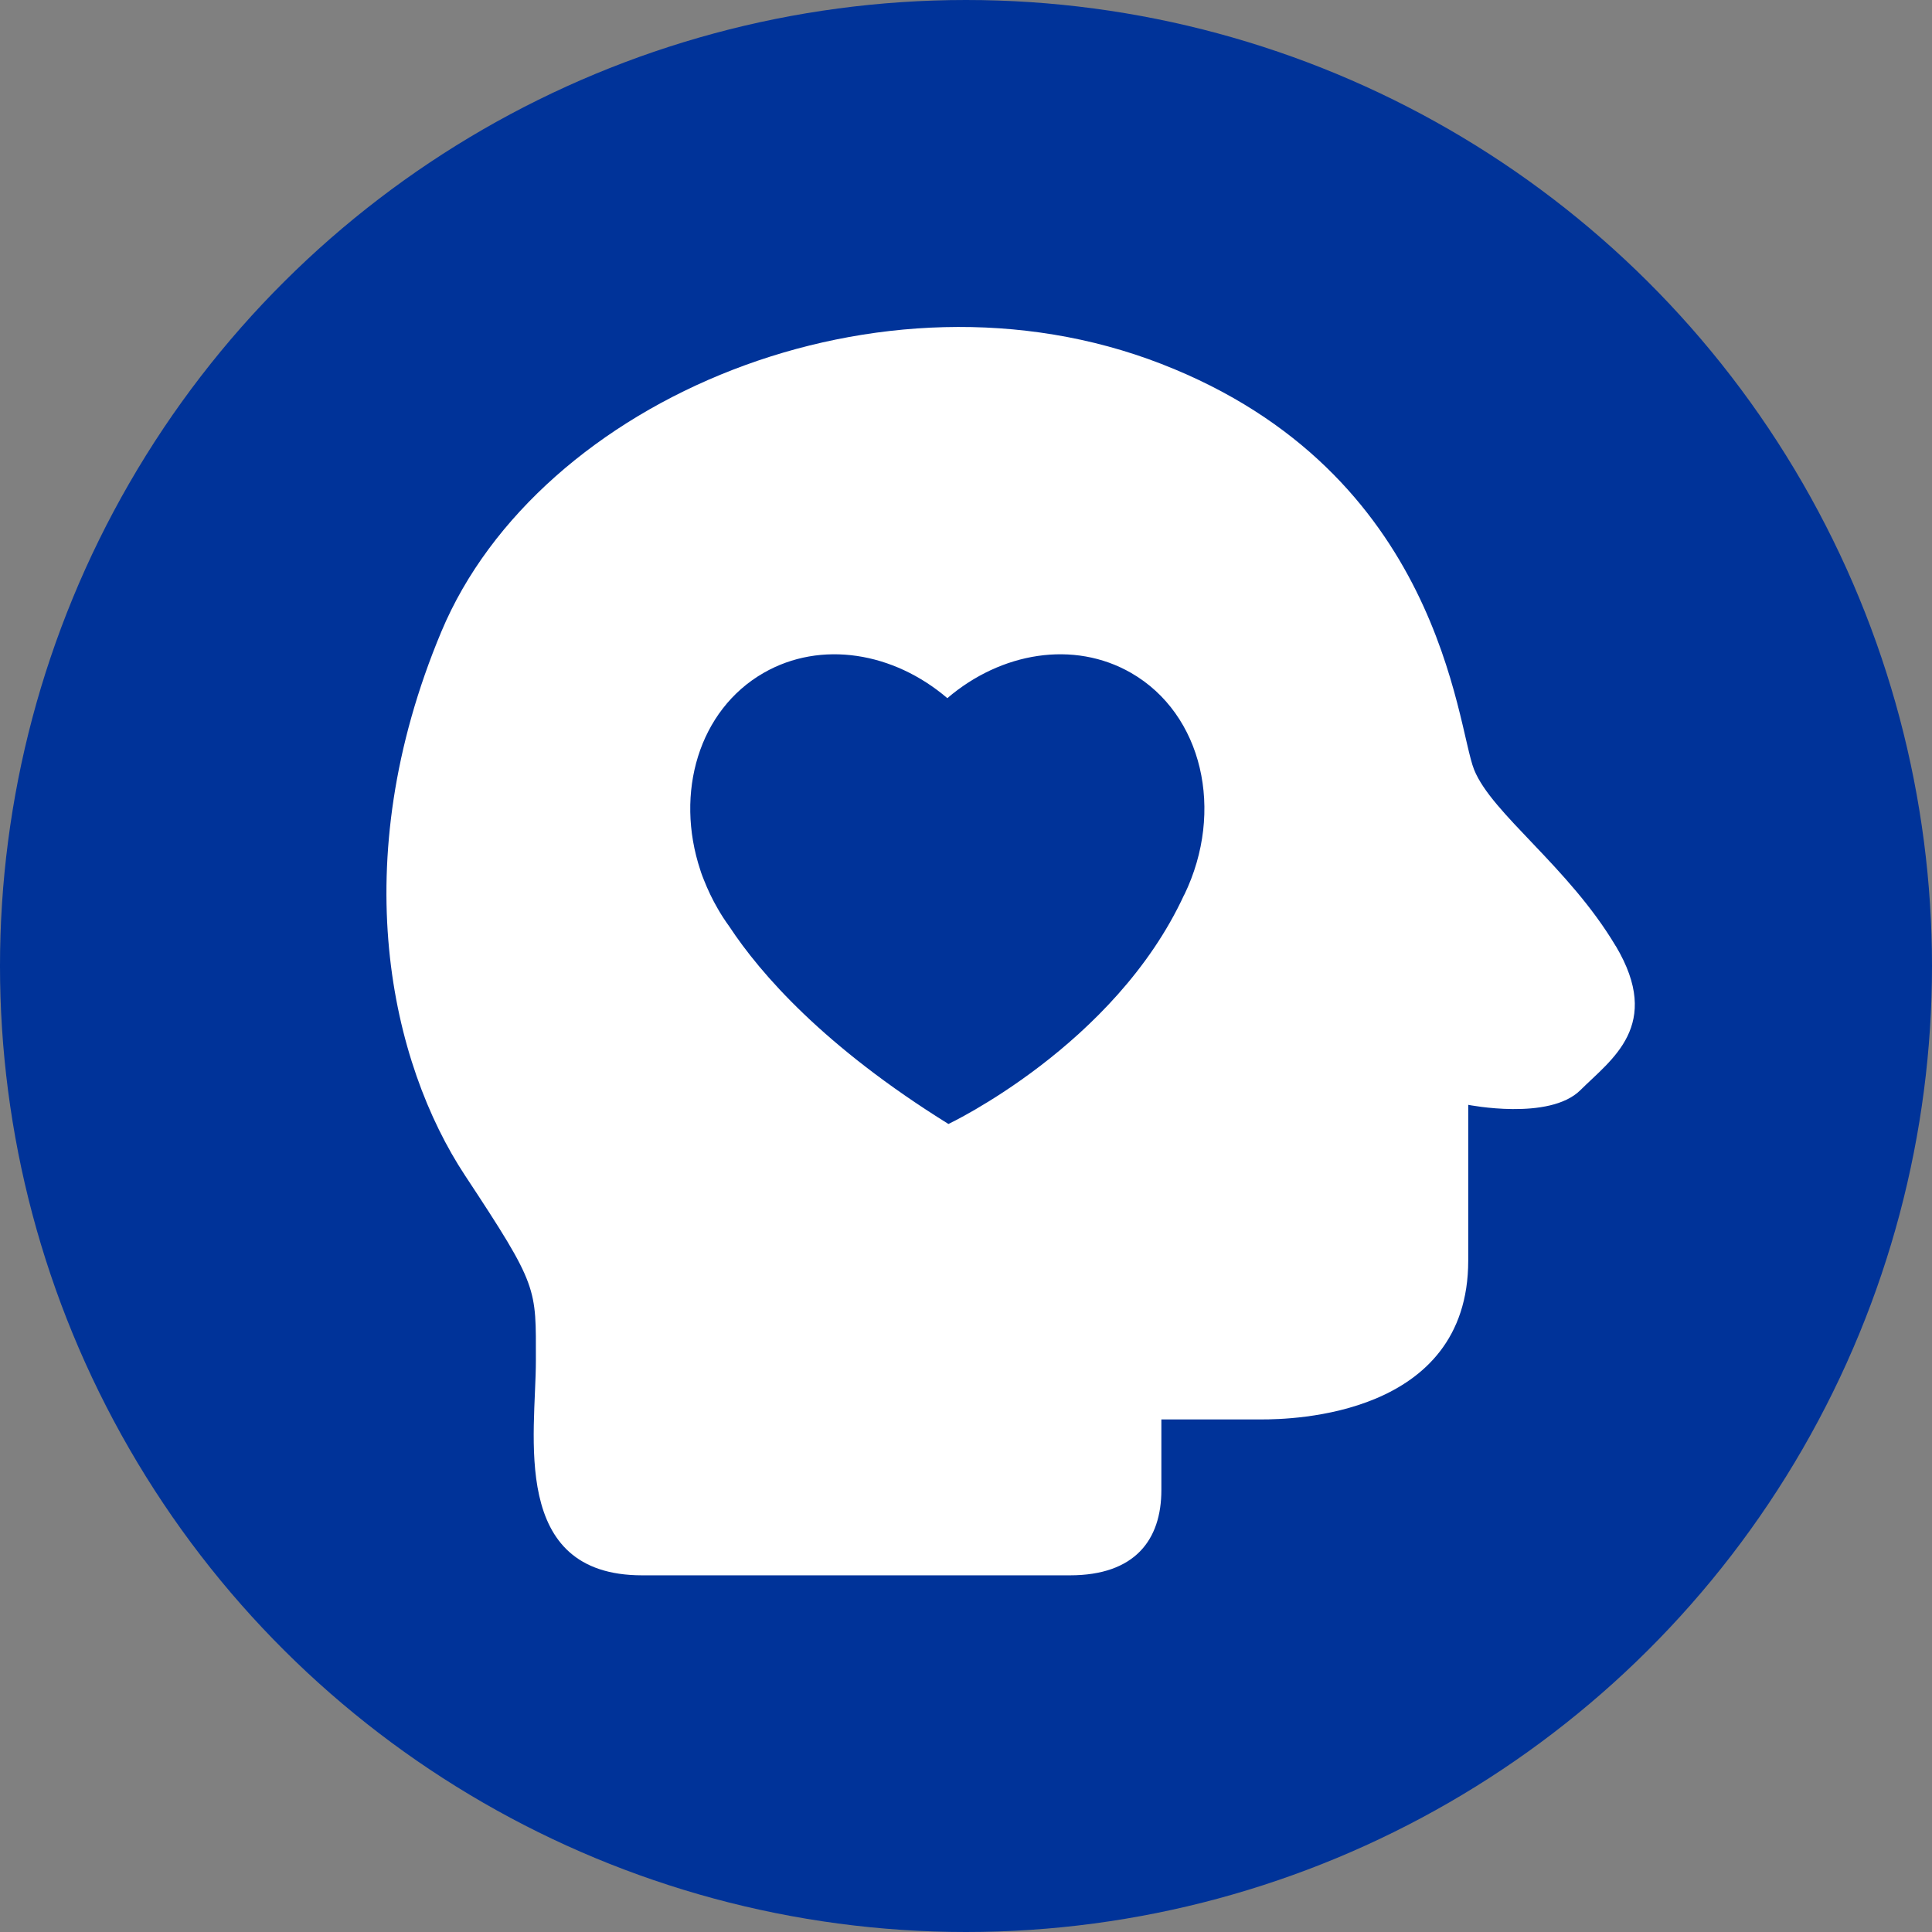
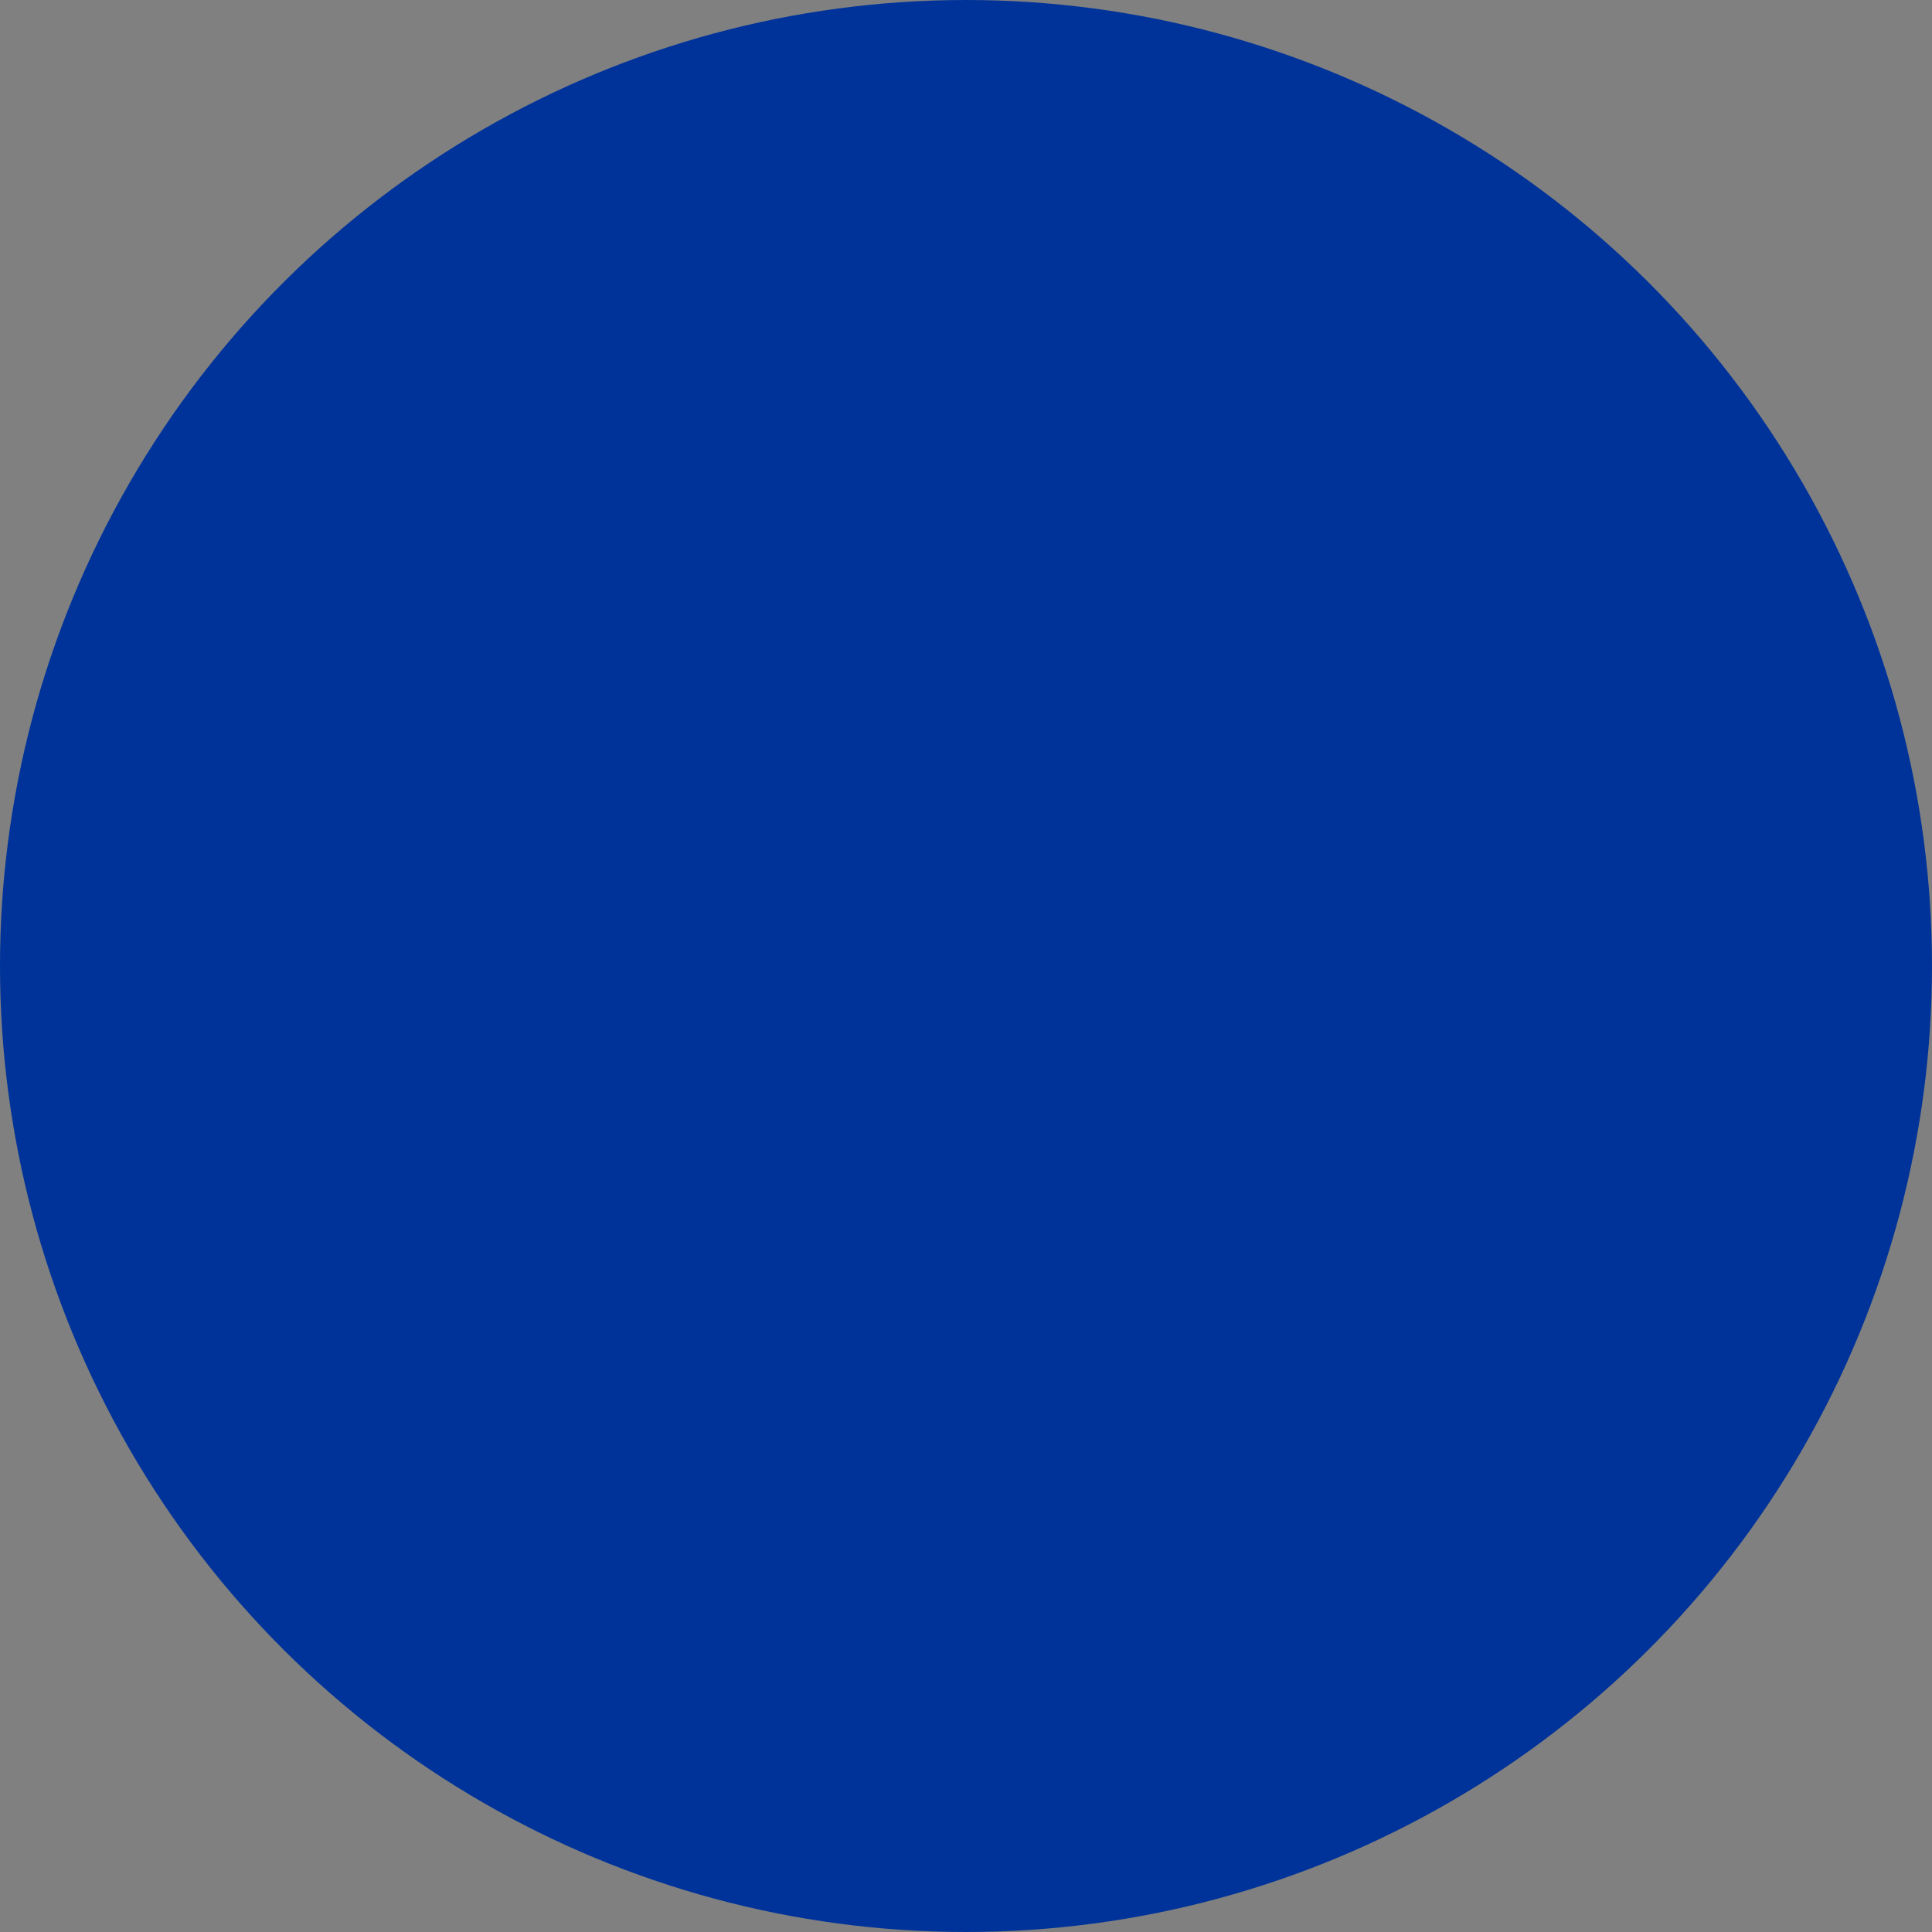
<svg xmlns="http://www.w3.org/2000/svg" width="65" height="65" viewBox="0 0 65 65" fill="none">
  <rect x="0" y="0" width="65" height="65" fill="#808080" stroke="none" />
  <circle cx="32.5" cy="32.5" r="32.5" transform="rotate(90 32.5 32.5)" fill="#003399" />
  <g clip-path="url(#clip0_657_513)">
-     <path d="M54.359 31.829C52.772 29.16 50.19 27.378 49.594 25.893C48.999 24.409 48.503 15.903 39.071 12.243C29.641 8.583 18.126 13.431 14.851 21.245C11.576 29.06 13.164 35.786 15.645 39.547C18.126 43.307 18.029 43.307 18.029 45.779C18.029 48.252 17.135 53 21.602 53H35.996C38.179 53 39.073 51.812 39.073 50.131V47.755H42.449C43.44 47.755 49.397 47.656 49.397 42.413V37.171C49.397 37.171 52.126 37.715 53.17 36.677C54.212 35.639 55.949 34.502 54.362 31.829H54.359ZM39.843 30.098C37.507 35.174 31.909 37.815 31.909 37.815C27.724 35.214 25.588 32.767 24.534 31.167C24.397 30.978 24.267 30.781 24.149 30.573C23.964 30.255 23.811 29.932 23.682 29.604C23.595 29.391 23.563 29.278 23.563 29.278C22.696 26.671 23.513 23.891 25.689 22.64C27.622 21.529 30.066 21.944 31.872 23.489C33.678 21.944 36.123 21.529 38.056 22.64C40.46 24.025 41.207 27.281 39.846 30.1L39.843 30.098Z" fill="white" />
-   </g>
+     </g>
  <defs>
    <clipPath id="clip0_657_513">
      <rect width="42" height="42" fill="white" transform="translate(13 11)" />
    </clipPath>
  </defs>
</svg>